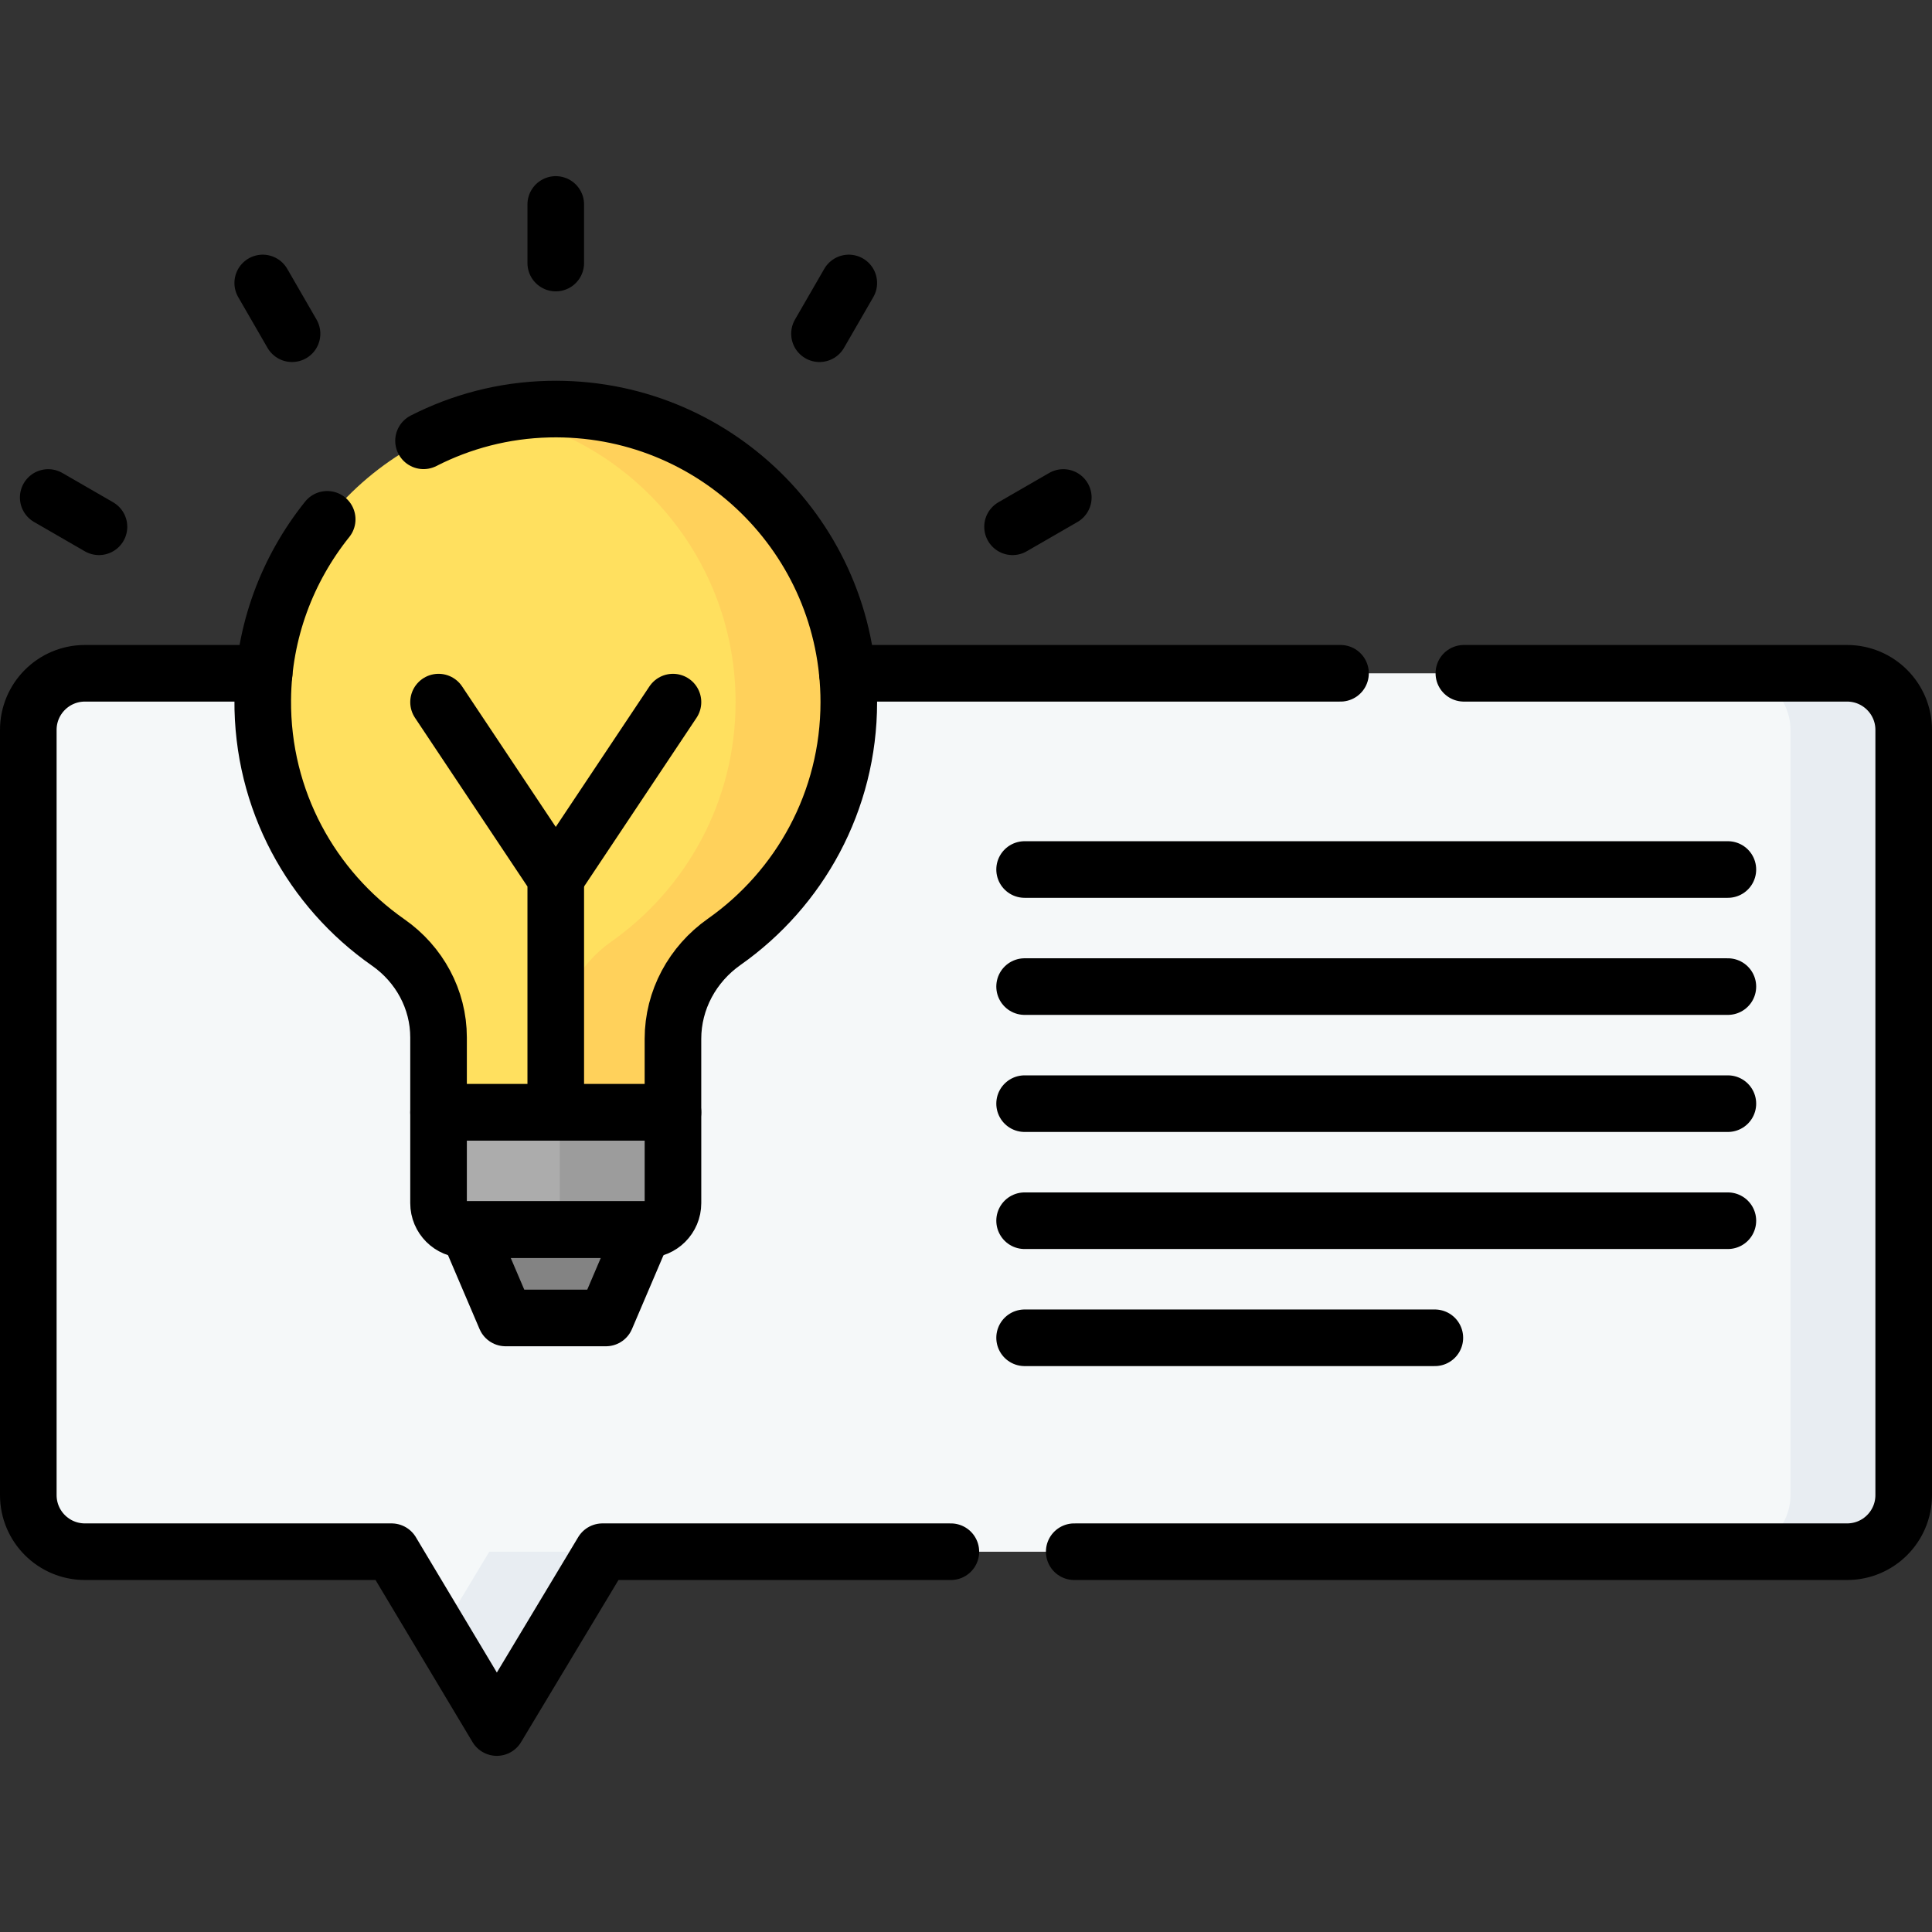
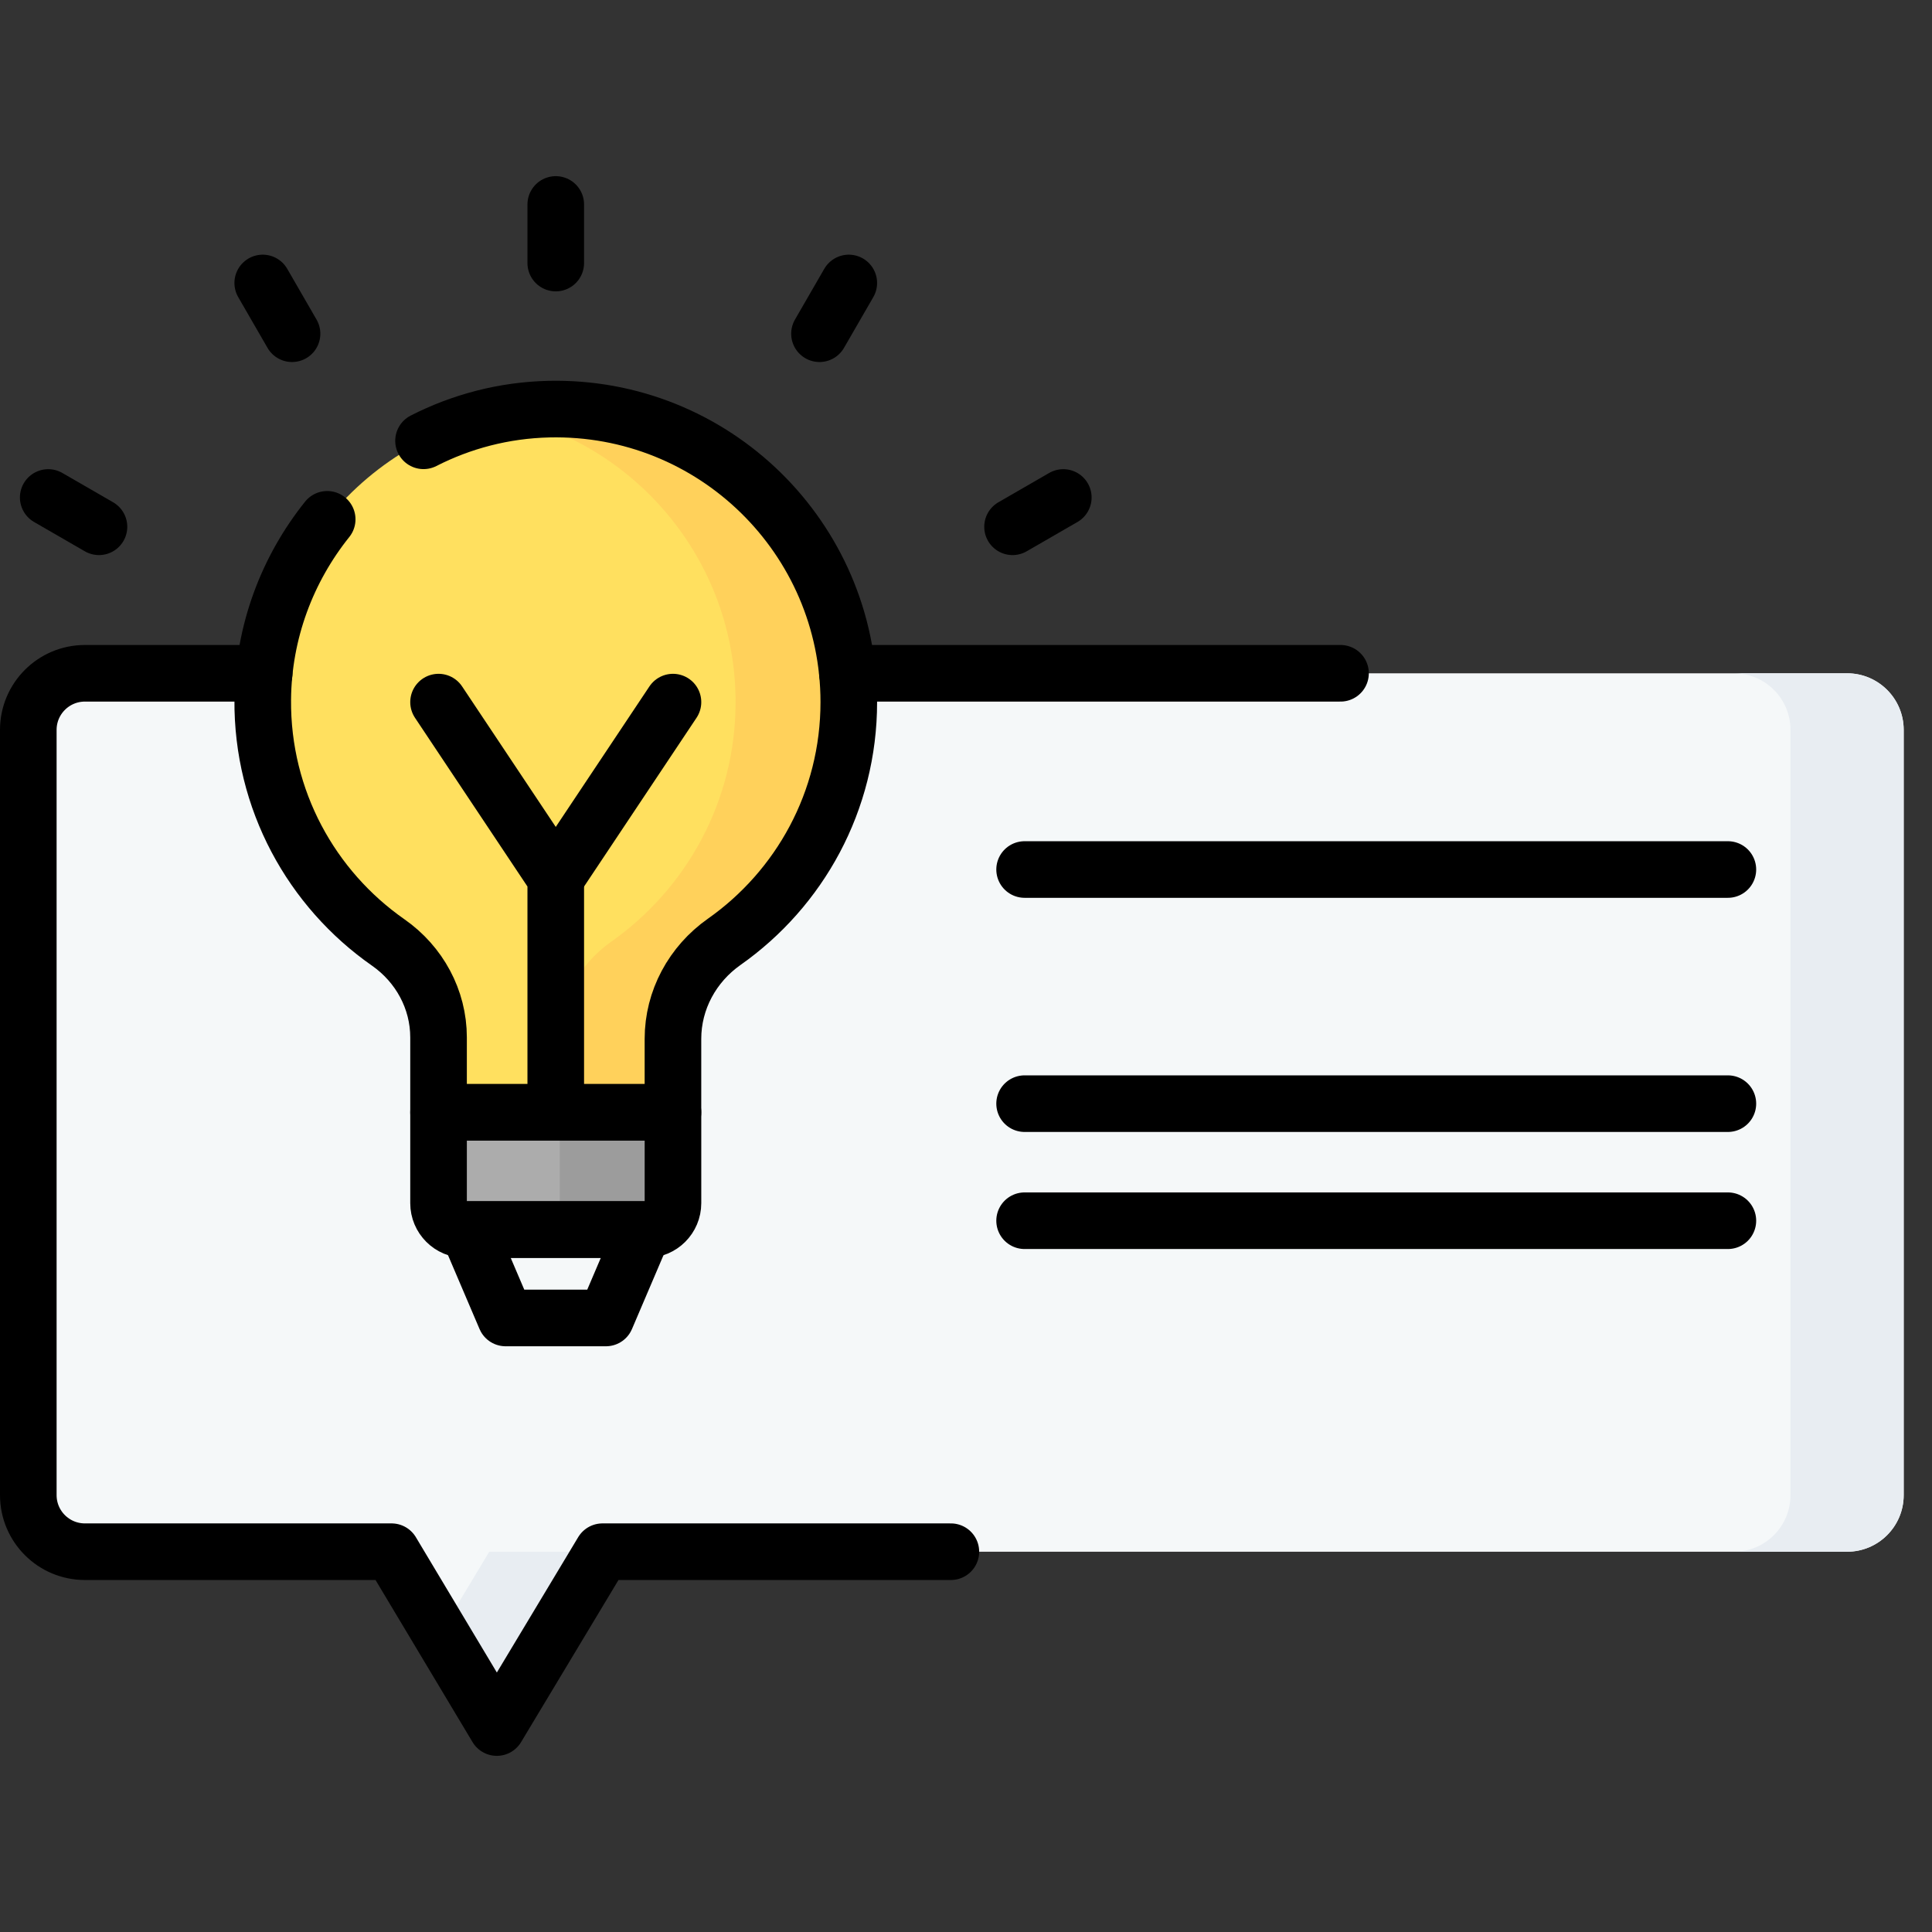
<svg xmlns="http://www.w3.org/2000/svg" id="Capa_1" x="0px" y="0px" viewBox="0 0 512 512" style="enable-background:new 0 0 512 512;" xml:space="preserve" width="512" height="512">
  <rect x="0" y="0" width="512" height="512" fill="#333333" stroke="none" />
  <g>
    <g>
      <g>
        <path style="fill:#F5F8F9;" d="M22.502,178.431h466.996c8.284,0,15,6.716,15,15v202.792c0,8.284-6.716,15-15,15H159.659&#10;&#09;&#09;&#09;&#09;l-28.001,46.593l-27.89-46.593H22.502c-8.284,0-15-6.716-15-15V193.431C7.502,185.147,14.218,178.431,22.502,178.431z" />
      </g>
      <g>
        <polygon style="fill:#E8EDF2;" points="116.688,432.807 131.658,457.816 159.659,411.223 129.659,411.223 &#09;&#09;&#09;" />
        <path style="fill:#E8EDF2;" d="M489.498,178.431h-30c8.284,0,15,6.716,15,15v202.792c0,8.284-6.716,15-15,15h30&#10;&#09;&#09;&#09;&#09;c8.284,0,15-6.716,15-15V193.431C504.498,185.147,497.782,178.431,489.498,178.431z" />
      </g>
-       <path style="fill:#FFE05F;" d="M224.94,186.064c0-43.514-35.789-78.67-79.538-77.636c-41.659,0.984-75.432,35.312-75.776,76.981&#10;&#09;&#09;&#09;c-0.22,26.64,12.981,50.201,33.244,64.35c8.267,5.773,13.347,15.084,13.347,25.168v19.858h62.125v-19.473&#10;&#09;&#09;&#09;c0-10.289,5.167-19.793,13.581-25.714C211.89,235.548,224.94,212.335,224.94,186.064z" />
+       <path style="fill:#FFE05F;" d="M224.94,186.064c0-43.514-35.789-78.67-79.538-77.636c-41.659,0.984-75.432,35.312-75.776,76.981&#10;&#09;&#09;&#09;c-0.22,26.64,12.981,50.201,33.244,64.35c8.267,5.773,13.347,15.084,13.347,25.168v19.858h62.125v-19.473&#10;&#09;&#09;&#09;c0-10.289,5.167-19.793,13.581-25.714z" />
      <path style="fill:#FFD15B;" d="M145.402,108.428c-4.462,0.105-8.834,0.594-13.084,1.432c35.694,7.003,62.622,38.458,62.622,76.203&#10;&#09;&#09;&#09;c0,26.27-13.05,49.484-33.017,63.534c-8.415,5.921-13.581,15.425-13.581,25.713v19.473h30v-19.473&#10;&#09;&#09;&#09;c0-10.289,5.167-19.793,13.581-25.713c19.967-14.05,33.017-37.264,33.017-63.534C224.94,142.55,189.151,107.395,145.402,108.428z" />
      <path style="fill:#ACACAC;" d="M178.344,294.785H116.22v24.062c0,3.866,3.134,7,7,7h48.124c3.866,0,7-3.134,7-7V294.785z" />
      <path style="fill:#9C9C9C;" d="M148.344,294.784v24.062c0,3.866-3.134,7-7,7h30c3.866,0,7-3.134,7-7v-24.062H148.344z" />
-       <polygon style="fill:#838383;" points="160.579,349.273 133.985,349.273 123.985,325.847 170.579,325.847 &#09;&#09;" />
    </g>
    <g>
      <g>
        <path style="fill:none;stroke:#000000;stroke-width:15;stroke-linecap:round;stroke-linejoin:round;stroke-miterlimit:10;" d="&#10;&#09;&#09;&#09;&#09;M70.01,178.428H22.5c-8.28,0-15,6.72-15,15v202.79c0,8.29,6.72,15,15,15h81.27l27.89,46.6l28-46.6h92.33" />
-         <path style="fill:none;stroke:#000000;stroke-width:15;stroke-linecap:round;stroke-linejoin:round;stroke-miterlimit:10;" d="&#10;&#09;&#09;&#09;&#09;M387.94,178.428H489.5c8.28,0,15,6.72,15,15v202.79c0,8.29-6.72,15-15,15H284.68" />
        <line style="fill:none;stroke:#000000;stroke-width:15;stroke-linecap:round;stroke-linejoin:round;stroke-miterlimit:10;" x1="355.25" y1="178.428" x2="224.57" y2="178.428" />
      </g>
      <path style="fill:none;stroke:#000000;stroke-width:15;stroke-linecap:round;stroke-linejoin:round;stroke-miterlimit:10;" d="&#10;&#09;&#09;&#09;M112.24,116.818c10.01-5.11,21.26-8.11,33.16-8.39c43.75-1.03,79.54,34.12,79.54,77.64c0,26.27-13.05,49.48-33.02,63.53&#10;&#09;&#09;&#09;c-8.41,5.92-13.58,15.42-13.58,25.71v19.48h-62.12v-19.86c0-10.08-5.08-19.4-13.35-25.17c-20.26-14.15-33.46-37.71-33.24-64.35&#10;&#09;&#09;&#09;c0.15-17.99,6.53-34.61,17.08-47.78" />
      <path style="fill:none;stroke:#000000;stroke-width:15;stroke-linecap:round;stroke-linejoin:round;stroke-miterlimit:10;" d="&#10;&#09;&#09;&#09;M178.344,294.785H116.22v24.062c0,3.866,3.134,7,7,7h48.124c3.866,0,7-3.134,7-7V294.785z" />
      <polygon style="fill:none;stroke:#000000;stroke-width:15;stroke-linecap:round;stroke-linejoin:round;stroke-miterlimit:10;" points="&#10;&#09;&#09;&#09;160.579,349.273 133.985,349.273 123.985,325.847 170.579,325.847 &#09;&#09;" />
      <polyline style="fill:none;stroke:#000000;stroke-width:15;stroke-linecap:round;stroke-linejoin:round;stroke-miterlimit:10;" points="&#10;&#09;&#09;&#09;147.282,294.785 147.282,232.667 116.22,186.067 &#09;&#09;" />
      <line style="fill:none;stroke:#000000;stroke-width:15;stroke-linecap:round;stroke-linejoin:round;stroke-miterlimit:10;" x1="178.344" y1="186.067" x2="147.282" y2="232.667" />
      <g>
        <line style="fill:none;stroke:#000000;stroke-width:15;stroke-linecap:round;stroke-linejoin:round;stroke-miterlimit:10;" x1="271.531" y1="230.43" x2="457.905" y2="230.43" />
-         <line style="fill:none;stroke:#000000;stroke-width:15;stroke-linecap:round;stroke-linejoin:round;stroke-miterlimit:10;" x1="271.531" y1="261.455" x2="457.905" y2="261.455" />
        <line style="fill:none;stroke:#000000;stroke-width:15;stroke-linecap:round;stroke-linejoin:round;stroke-miterlimit:10;" x1="271.531" y1="292.479" x2="457.905" y2="292.479" />
        <line style="fill:none;stroke:#000000;stroke-width:15;stroke-linecap:round;stroke-linejoin:round;stroke-miterlimit:10;" x1="271.531" y1="323.503" x2="457.905" y2="323.503" />
-         <line style="fill:none;stroke:#000000;stroke-width:15;stroke-linecap:round;stroke-linejoin:round;stroke-miterlimit:10;" x1="271.531" y1="354.528" x2="380.249" y2="354.528" />
      </g>
      <line style="fill:none;stroke:#000000;stroke-width:15;stroke-linecap:round;stroke-linejoin:round;stroke-miterlimit:10;" x1="147.282" y1="54.182" x2="147.282" y2="69.713" />
      <line style="fill:none;stroke:#000000;stroke-width:15;stroke-linecap:round;stroke-linejoin:round;stroke-miterlimit:10;" x1="224.938" y1="74.99" x2="217.172" y2="88.44" />
      <line style="fill:none;stroke:#000000;stroke-width:15;stroke-linecap:round;stroke-linejoin:round;stroke-miterlimit:10;" x1="281.786" y1="131.838" x2="268.335" y2="139.603" />
      <line style="fill:none;stroke:#000000;stroke-width:15;stroke-linecap:round;stroke-linejoin:round;stroke-miterlimit:10;" x1="69.626" y1="74.99" x2="77.392" y2="88.44" />
      <line style="fill:none;stroke:#000000;stroke-width:15;stroke-linecap:round;stroke-linejoin:round;stroke-miterlimit:10;" x1="12.779" y1="131.838" x2="26.229" y2="139.603" />
    </g>
  </g>
</svg>